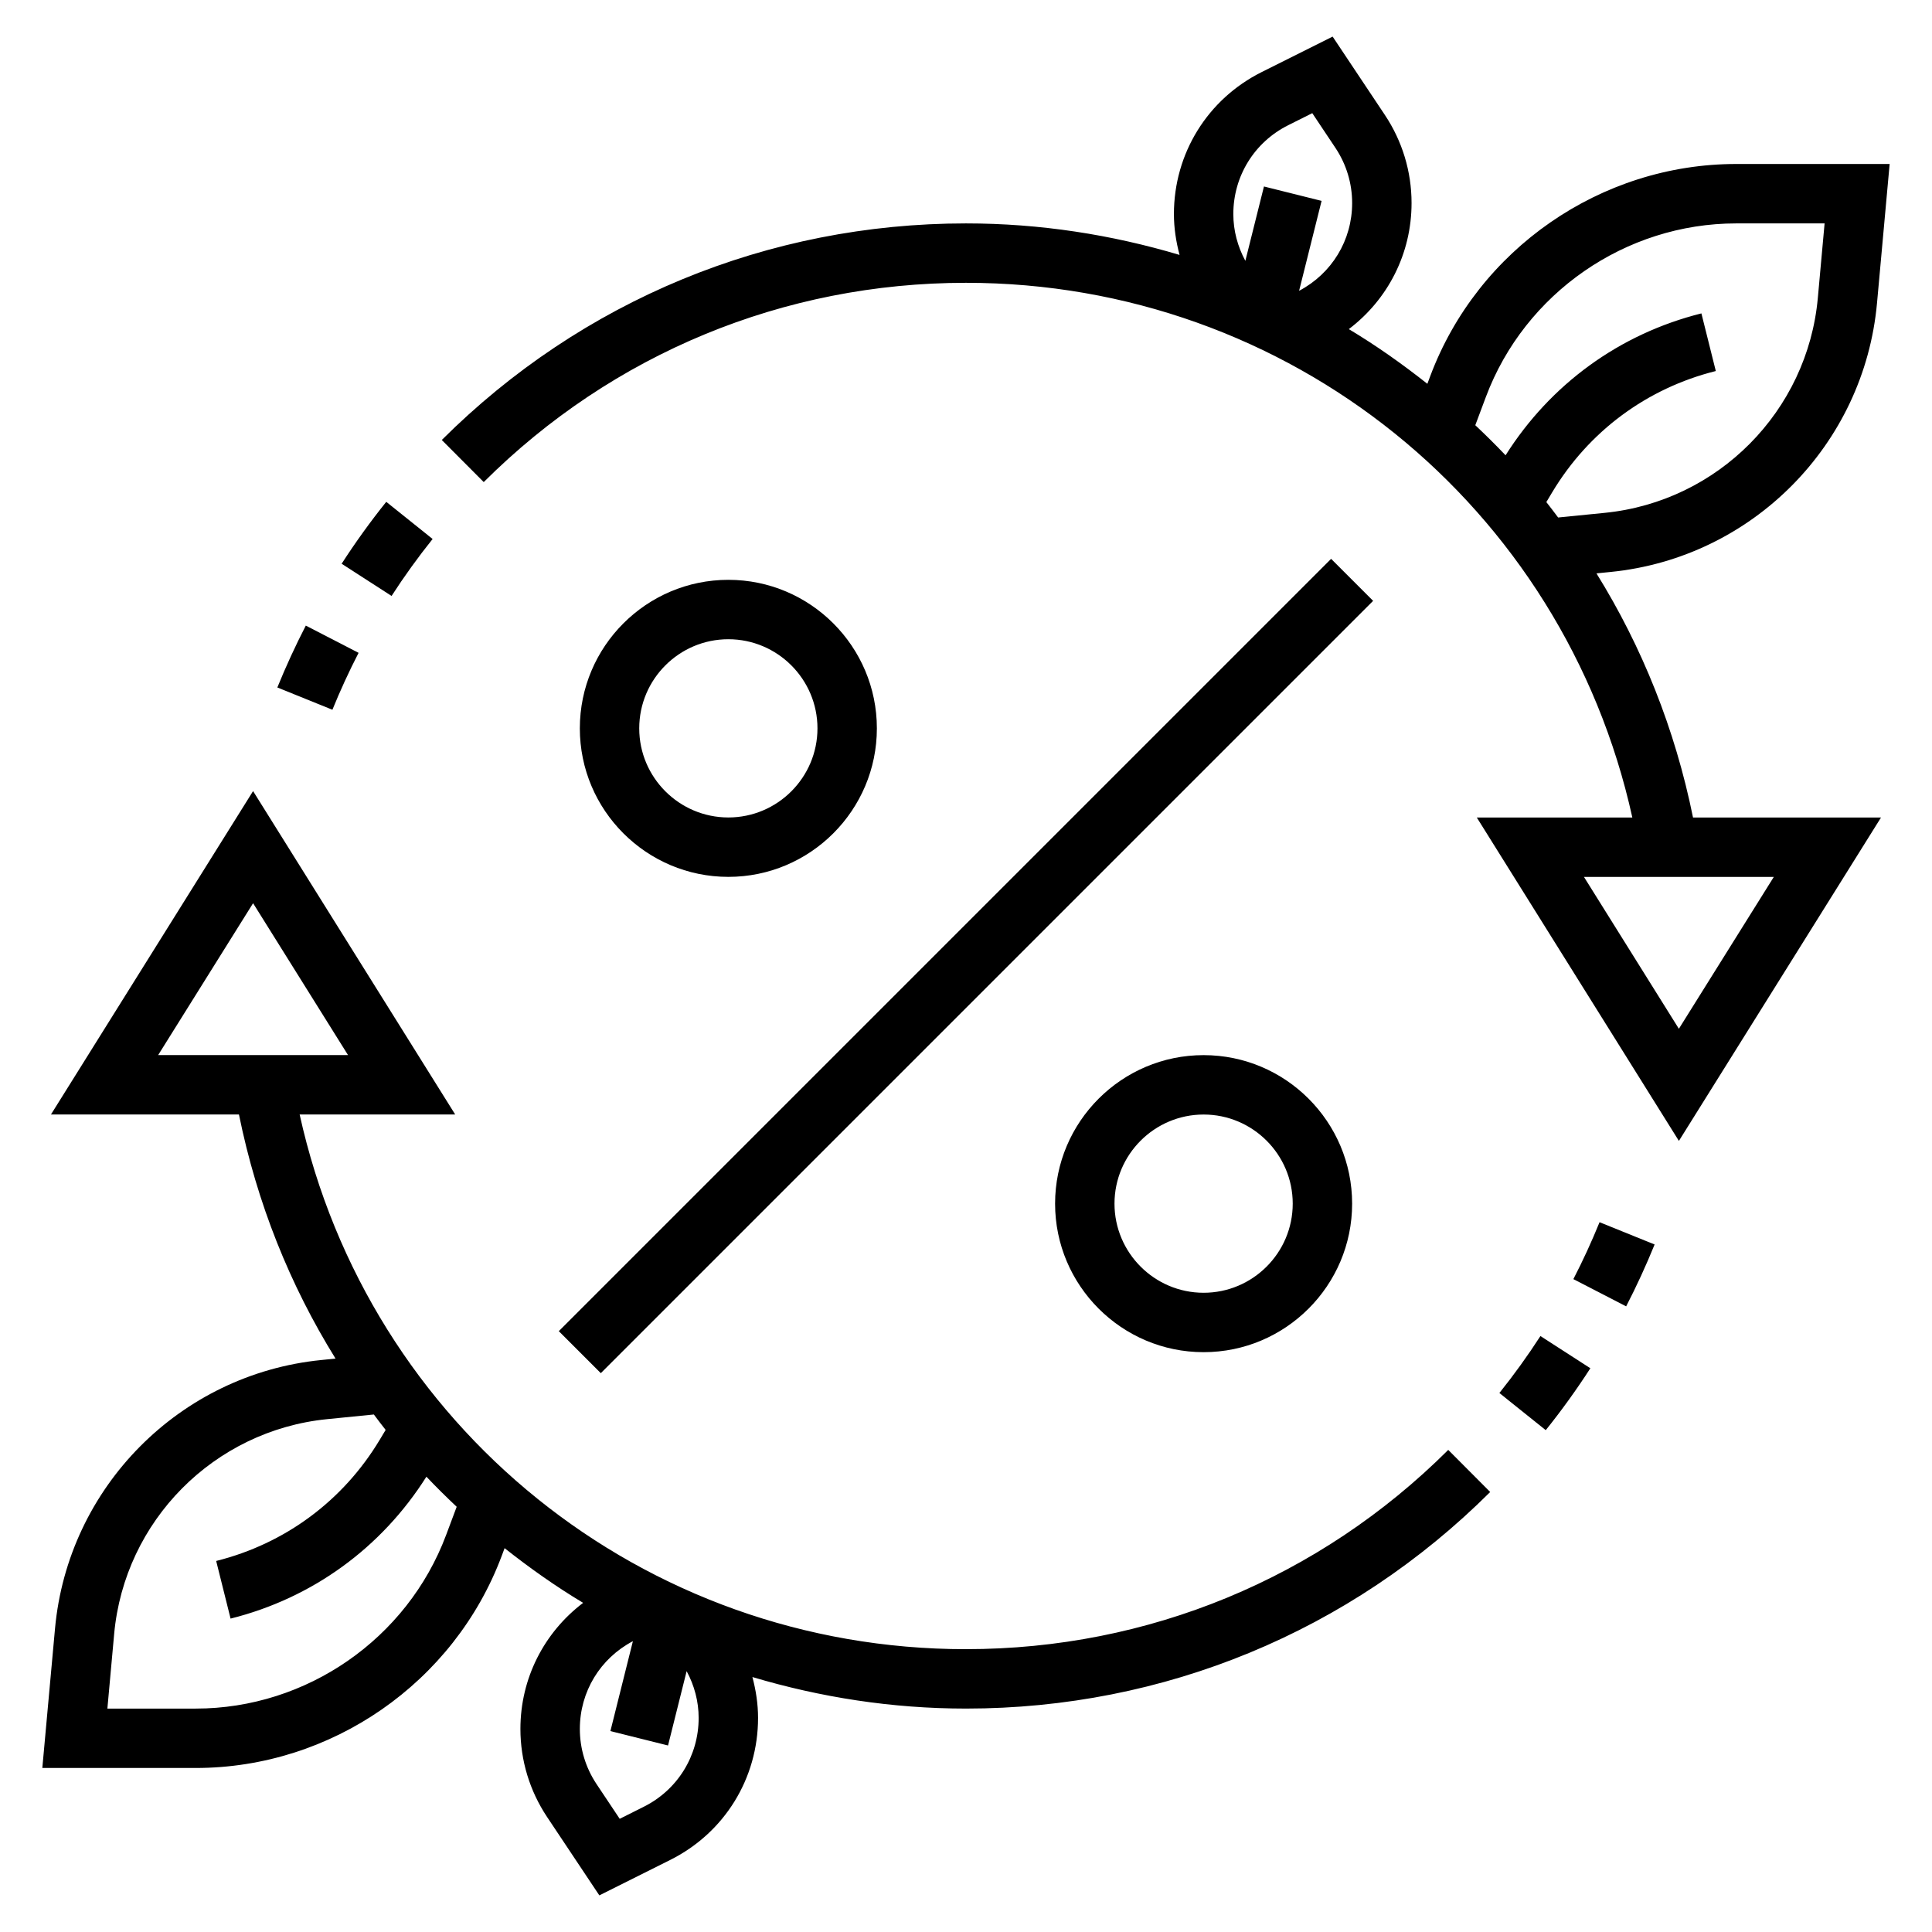
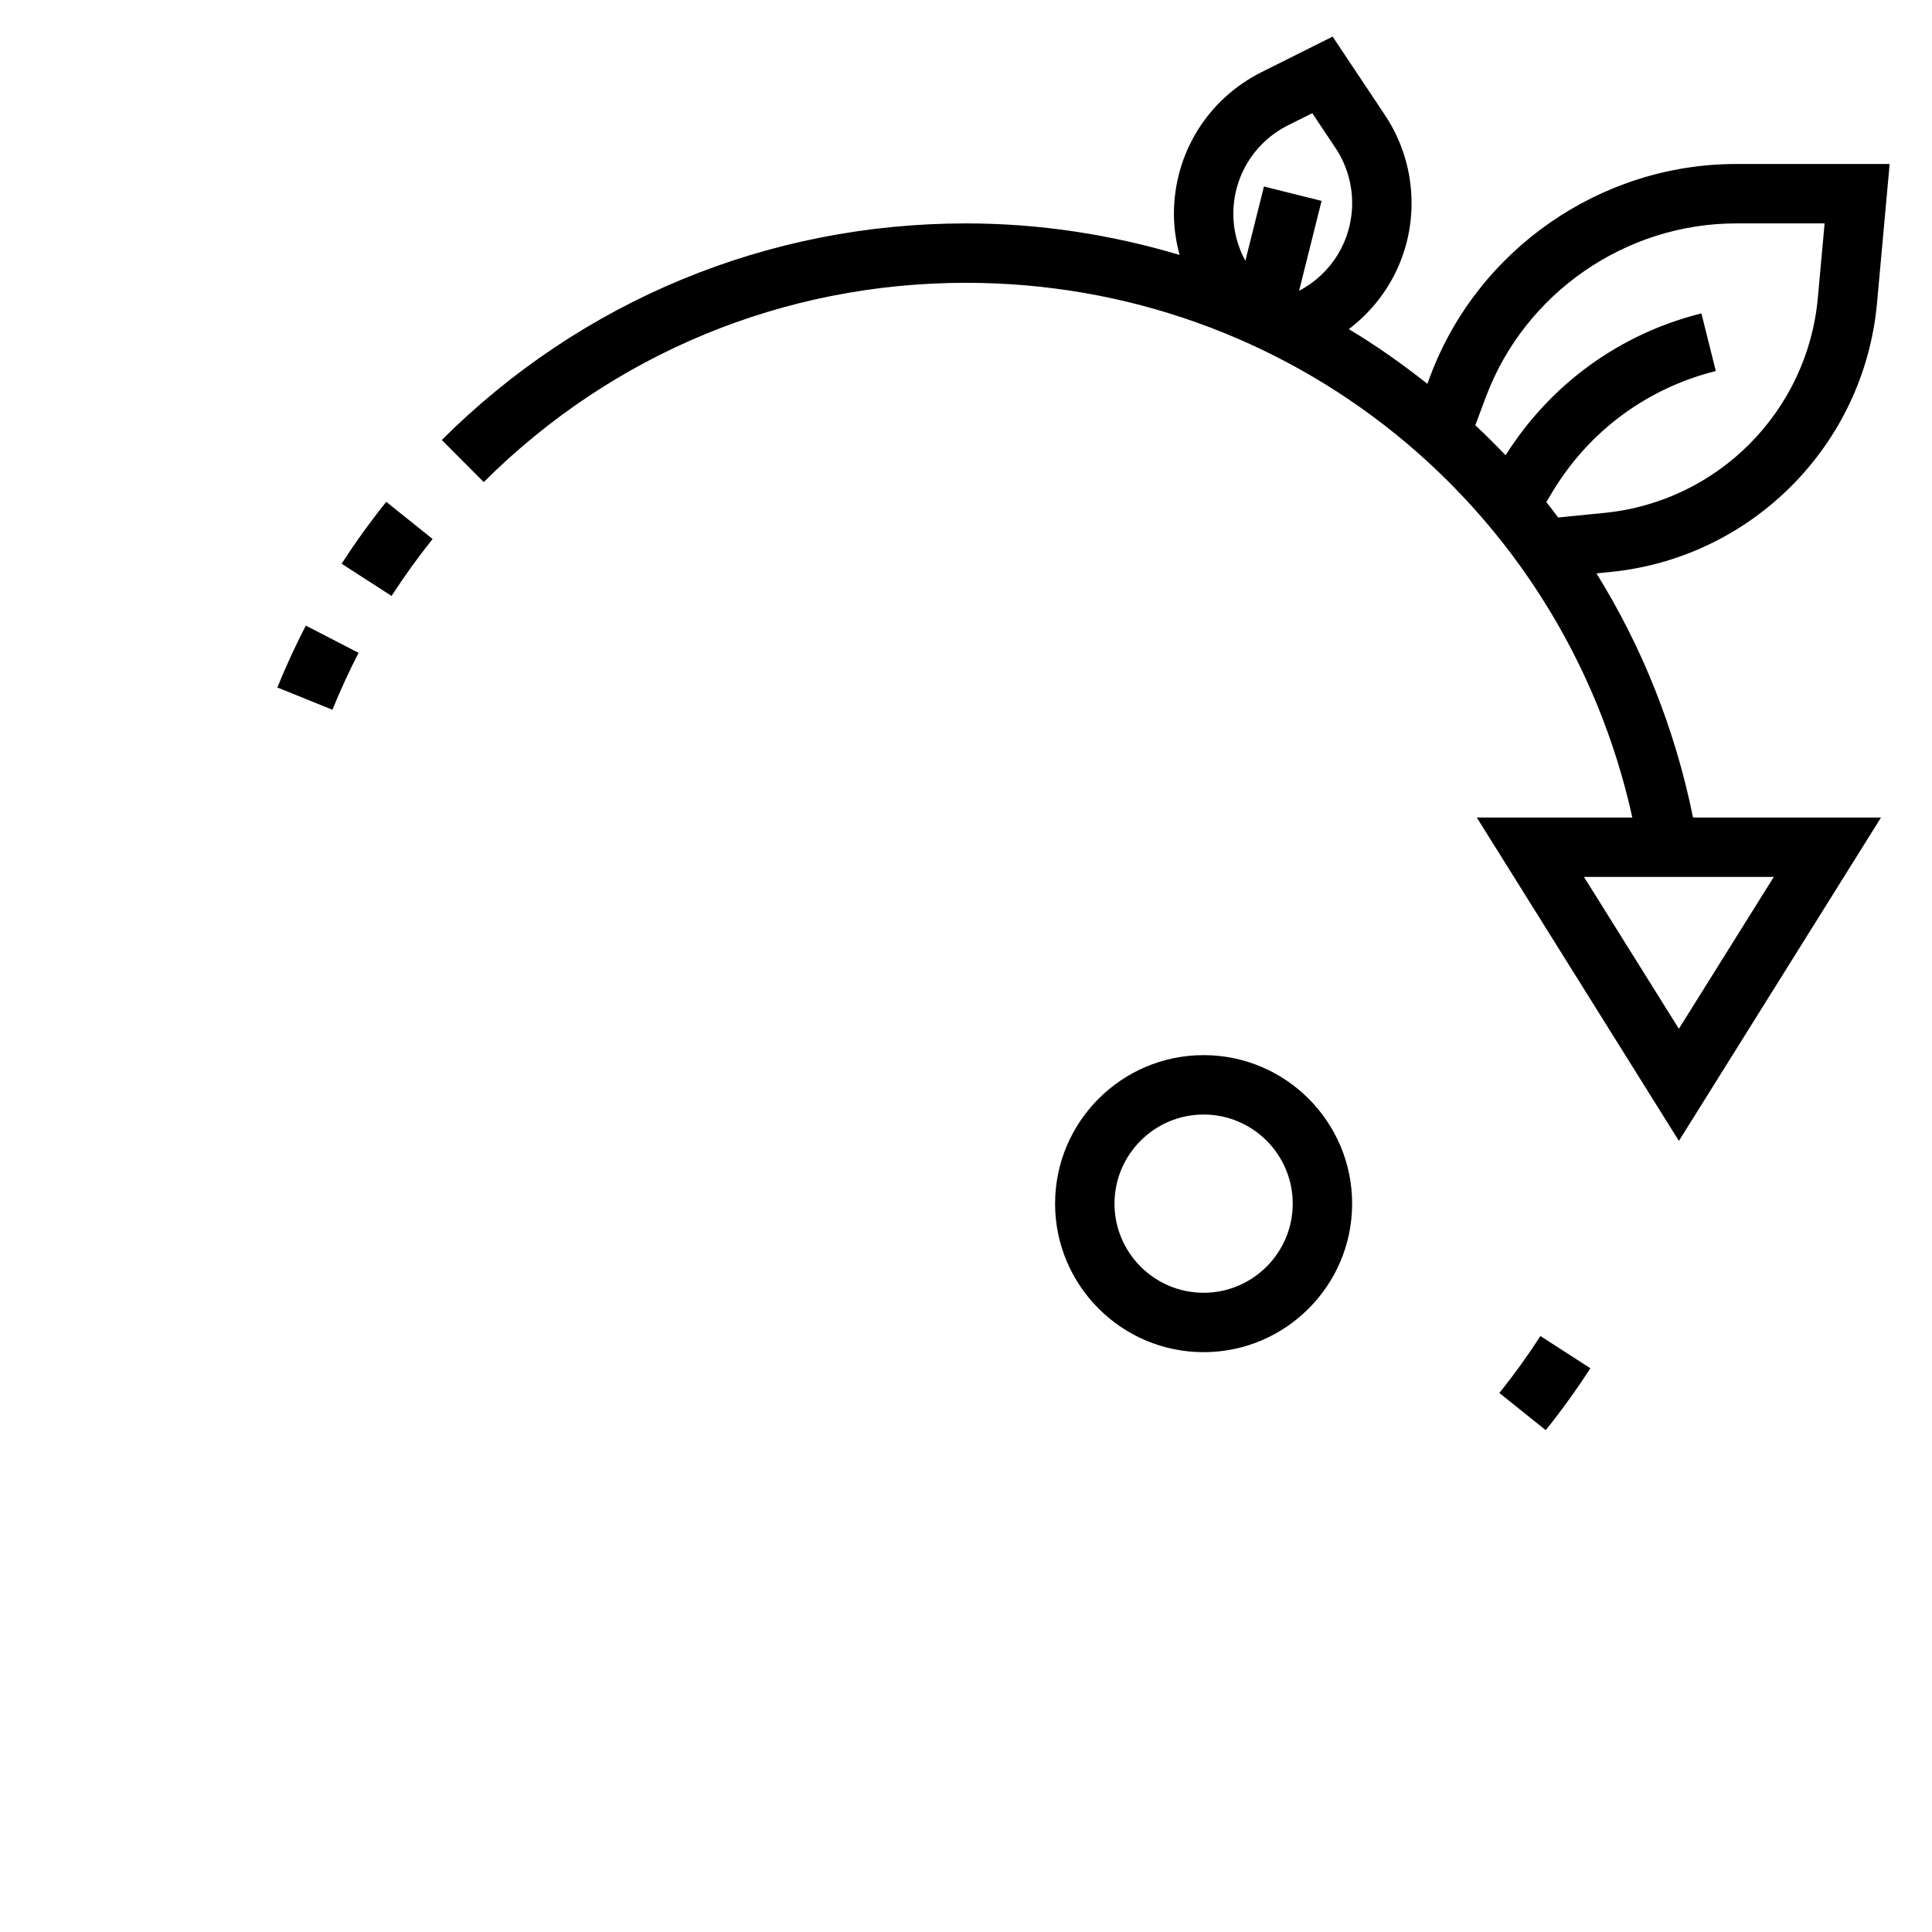
<svg xmlns="http://www.w3.org/2000/svg" fill="#000000" width="800px" height="800px" version="1.1" viewBox="144 144 512 512">
  <g>
-     <path d="m376.38 337.02c0-21.703-17.656-39.359-39.359-39.359-21.703 0-39.359 17.656-39.359 39.359 0 21.703 17.656 39.359 39.359 39.359 21.703 0 39.359-17.656 39.359-39.359zm-62.977 0c0-13.02 10.598-23.617 23.617-23.617 13.02 0 23.617 10.598 23.617 23.617 0 13.02-10.598 23.617-23.617 23.617-13.02-0.004-23.617-10.598-23.617-23.617z" />
    <path d="m423.61 462.98c0 21.703 17.656 39.359 39.359 39.359s39.359-17.656 39.359-39.359c0-21.703-17.656-39.359-39.359-39.359-21.699-0.004-39.359 17.656-39.359 39.359zm62.977 0c0 13.02-10.598 23.617-23.617 23.617-13.02 0-23.617-10.598-23.617-23.617 0-13.02 10.598-23.617 23.617-23.617 13.023 0 23.617 10.594 23.617 23.617z" />
-     <path d="m292.09 496.77 204.67-204.67 11.133 11.133-204.67 204.67z" />
    <path d="m567.08 295.95 3.777-0.379c37.48-3.746 67.148-33.691 70.566-71.203l3.352-36.91h-40.656c-35.895 0-68.48 22.586-81.082 56.191l-0.773 2.062c-6.629-5.242-13.539-10.133-20.812-14.492 10.367-7.856 16.625-20.035 16.625-33.41 0-8.336-2.449-16.398-7.062-23.332l-13.855-20.781-18.797 9.398c-14.348 7.172-23.262 21.586-23.262 37.629 0 3.691 0.559 7.312 1.496 10.832-17.988-5.363-36.949-8.352-56.598-8.352-52.445 0-101.78 20.379-138.92 57.395l11.117 11.156c34.16-34.059 79.559-52.809 127.8-52.809 85.633 0 158.36 59.078 176.59 141.7h-41.219l53.559 85.703 53.562-85.703h-49.82c-4.758-23.496-13.527-45.262-25.586-64.691zm-29.301-46.773c10.312-27.5 36.977-45.973 66.34-45.973h23.418l-1.793 19.75c-2.723 30.008-26.465 53.953-56.449 56.953l-12.375 1.234c-1.031-1.371-2.055-2.746-3.125-4.086l1.566-2.613c9.684-16.145 25.082-27.551 43.344-32.117l-3.816-15.273c-21.68 5.414-40.004 18.773-51.898 37.605-2.598-2.738-5.273-5.383-8.023-7.973zm-52.379-72 6.367-3.188 6.148 9.219c2.891 4.344 4.418 9.391 4.418 14.602 0 9.848-5.383 18.688-14.059 23.254l5.961-23.828-15.273-3.816-4.93 19.703c-2.055-3.812-3.188-8.031-3.188-12.398 0-10.039 5.574-19.059 14.555-23.547zm103.52 239.46-25.156-40.25h50.316z" />
    <path d="m258.65 286.84-12.289-9.848c-4.211 5.25-8.188 10.77-11.824 16.406l13.234 8.535c3.344-5.184 7.008-10.262 10.879-15.094z" />
    <path d="m239.03 317.01-13.988-7.219c-2.762 5.352-5.297 10.871-7.543 16.398l14.594 5.902c2.066-5.078 4.394-10.152 6.938-15.082z" />
-     <path d="m400 581.05c-85.633 0-158.36-59.078-176.59-141.7h41.219l-53.562-85.703-53.562 85.703h49.82c4.762 23.496 13.531 45.266 25.594 64.691l-3.777 0.379c-37.48 3.746-67.148 33.691-70.566 71.203l-3.359 36.91h40.656c35.895 0 68.48-22.586 81.082-56.191l0.77-2.062c6.629 5.242 13.539 10.133 20.812 14.492-10.363 7.859-16.621 20.035-16.621 33.41 0 8.336 2.449 16.398 7.062 23.332l13.855 20.781 18.797-9.398c14.352-7.172 23.262-21.586 23.262-37.629 0-3.691-0.559-7.312-1.496-10.832 17.988 5.363 36.953 8.355 56.602 8.355 52.445 0 101.78-20.379 138.92-57.395l-11.117-11.156c-34.164 34.055-79.562 52.805-127.8 52.805zm-188.93-197.69 25.16 40.25h-50.32zm51.145 167.46c-10.312 27.496-36.977 45.973-66.34 45.973h-23.418l1.793-19.75c2.723-30.008 26.465-53.953 56.449-56.953l12.375-1.234c1.031 1.371 2.055 2.746 3.125 4.086l-1.566 2.613c-9.684 16.145-25.082 27.551-43.344 32.117l3.816 15.273c21.68-5.414 40.004-18.773 51.898-37.605 2.598 2.738 5.273 5.383 8.023 7.973zm52.379 71.996-6.367 3.188-6.148-9.219c-2.891-4.344-4.414-9.391-4.414-14.602 0-9.848 5.383-18.688 14.059-23.254l-5.961 23.828 15.273 3.816 4.93-19.703c2.051 3.812 3.184 8.031 3.184 12.398 0 10.039-5.57 19.059-14.555 23.547z" />
    <path d="m541.35 513.16 12.289 9.848c4.211-5.25 8.188-10.77 11.824-16.406l-13.234-8.535c-3.344 5.18-7.004 10.258-10.879 15.094z" />
-     <path d="m560.96 482.98 13.988 7.219c2.762-5.352 5.297-10.871 7.543-16.398l-14.594-5.902c-2.062 5.078-4.394 10.156-6.938 15.082z" />
  </g>
</svg>